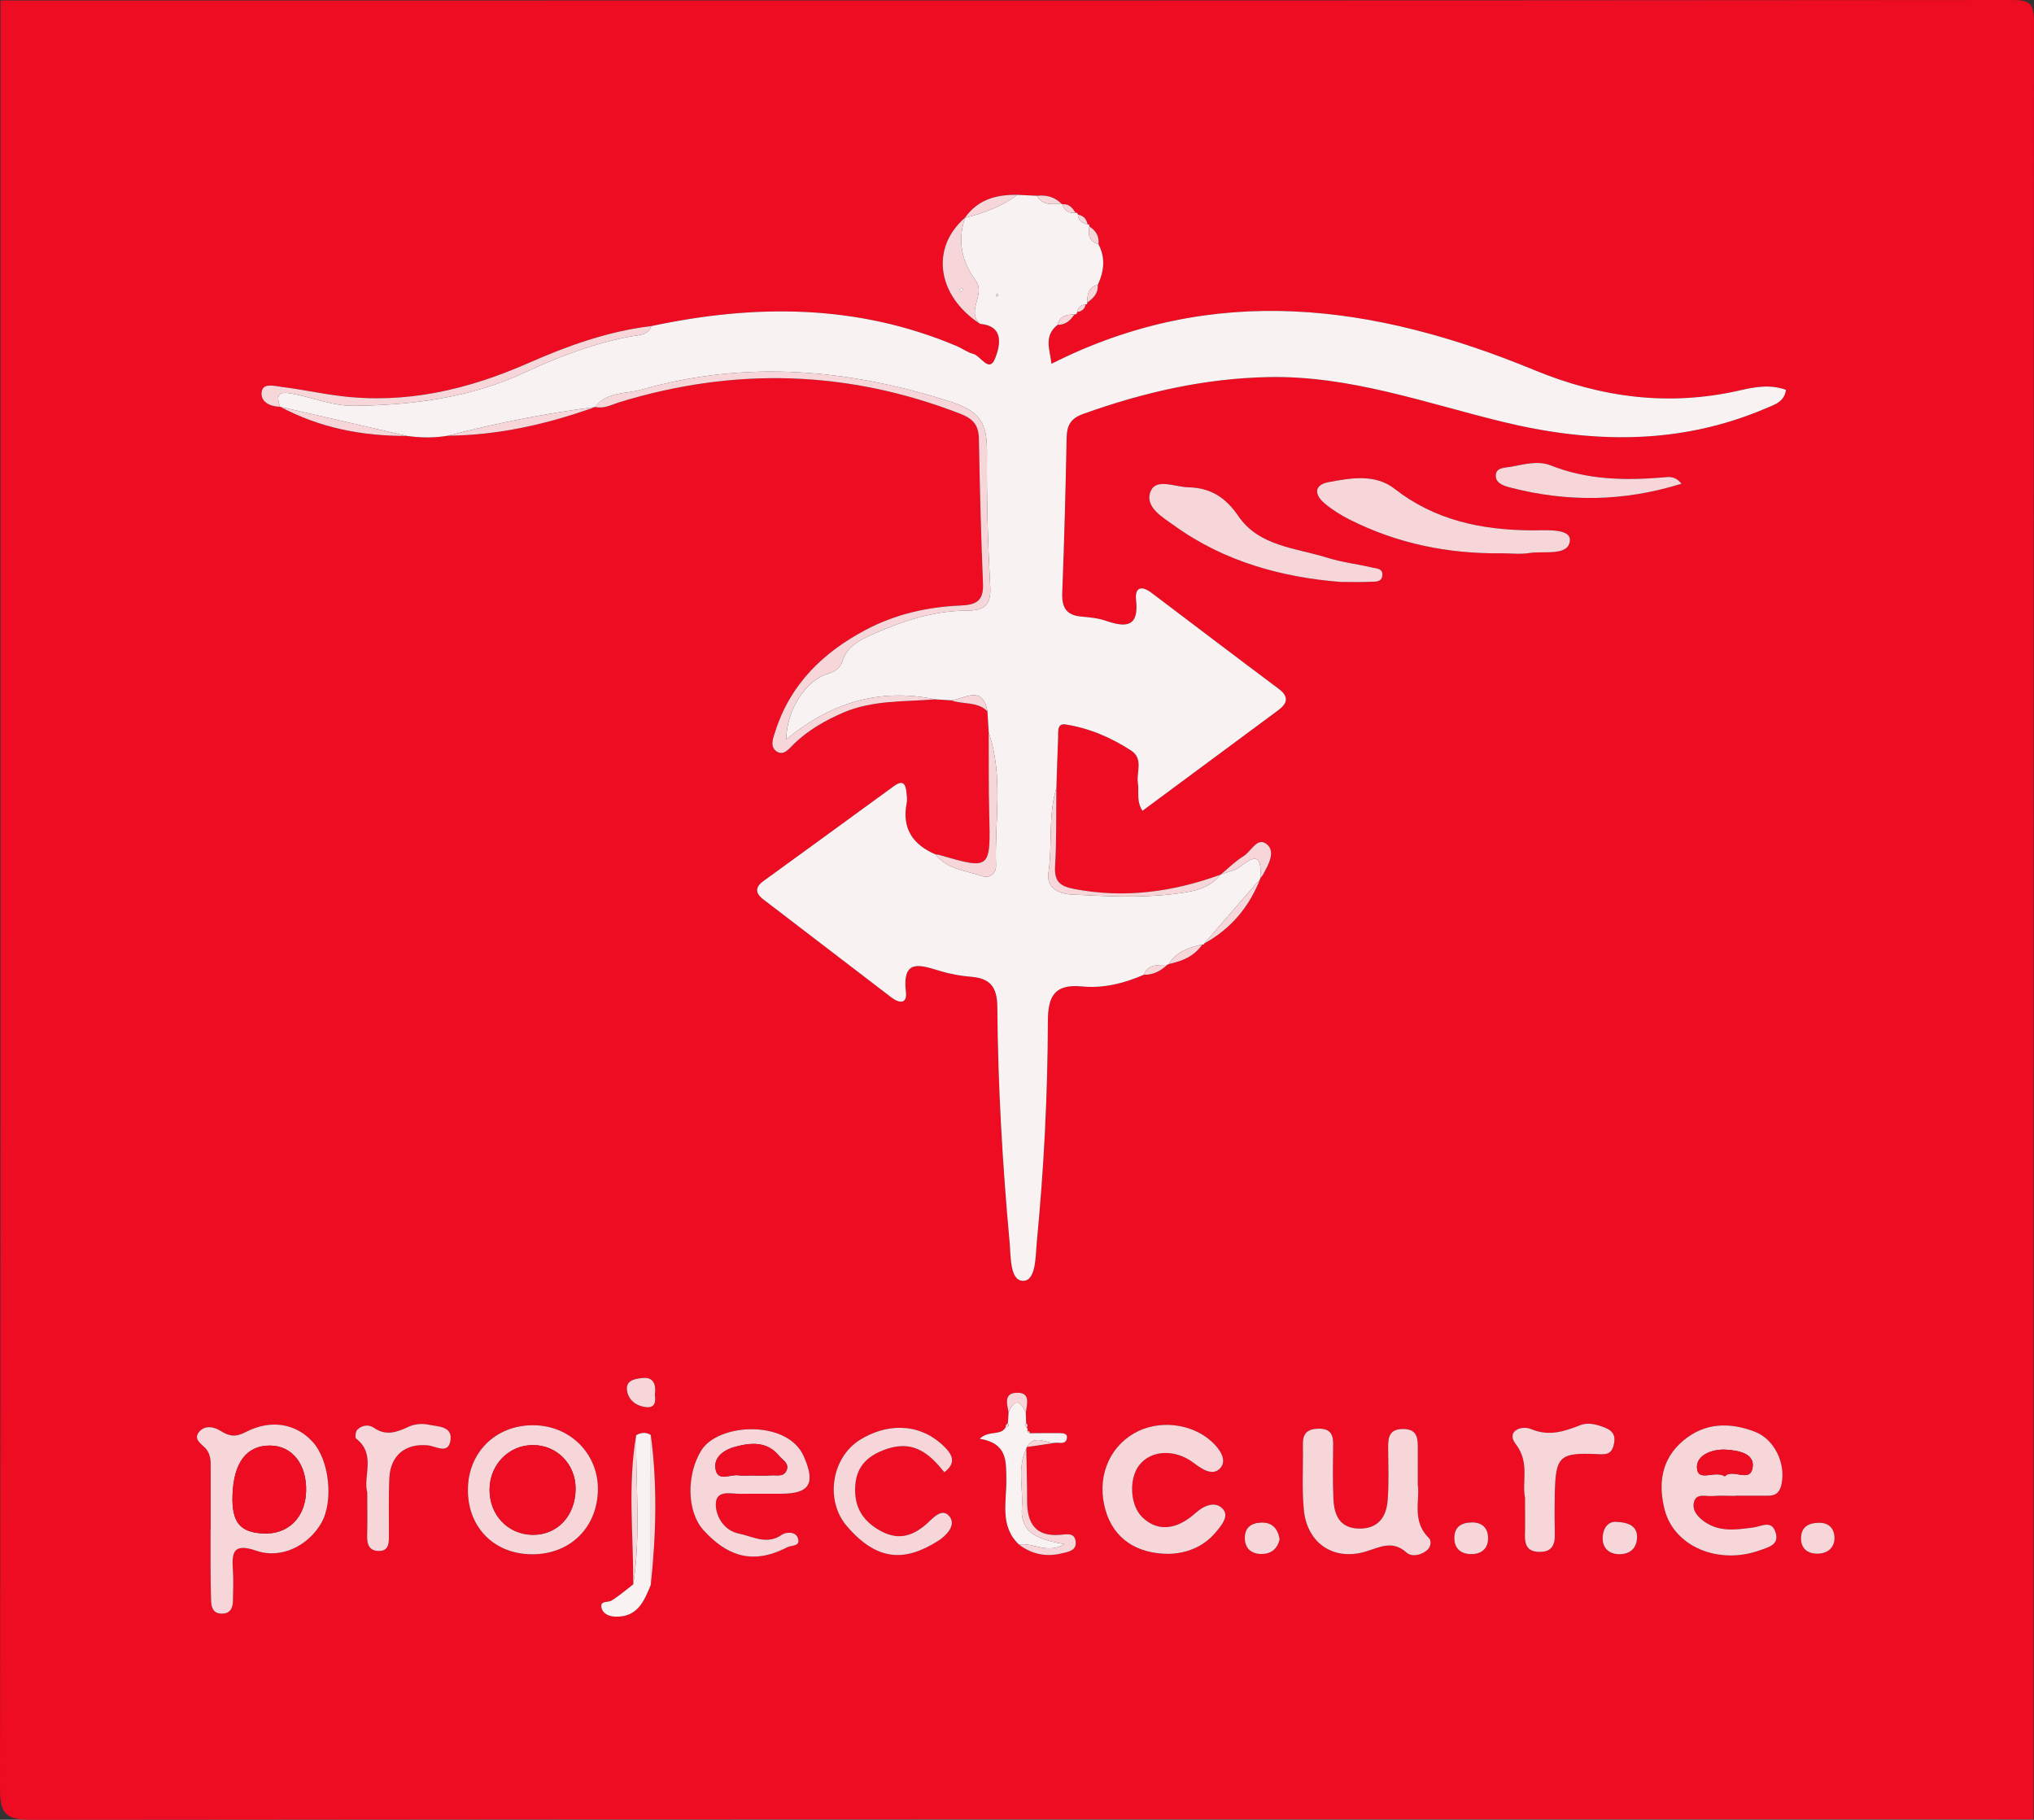
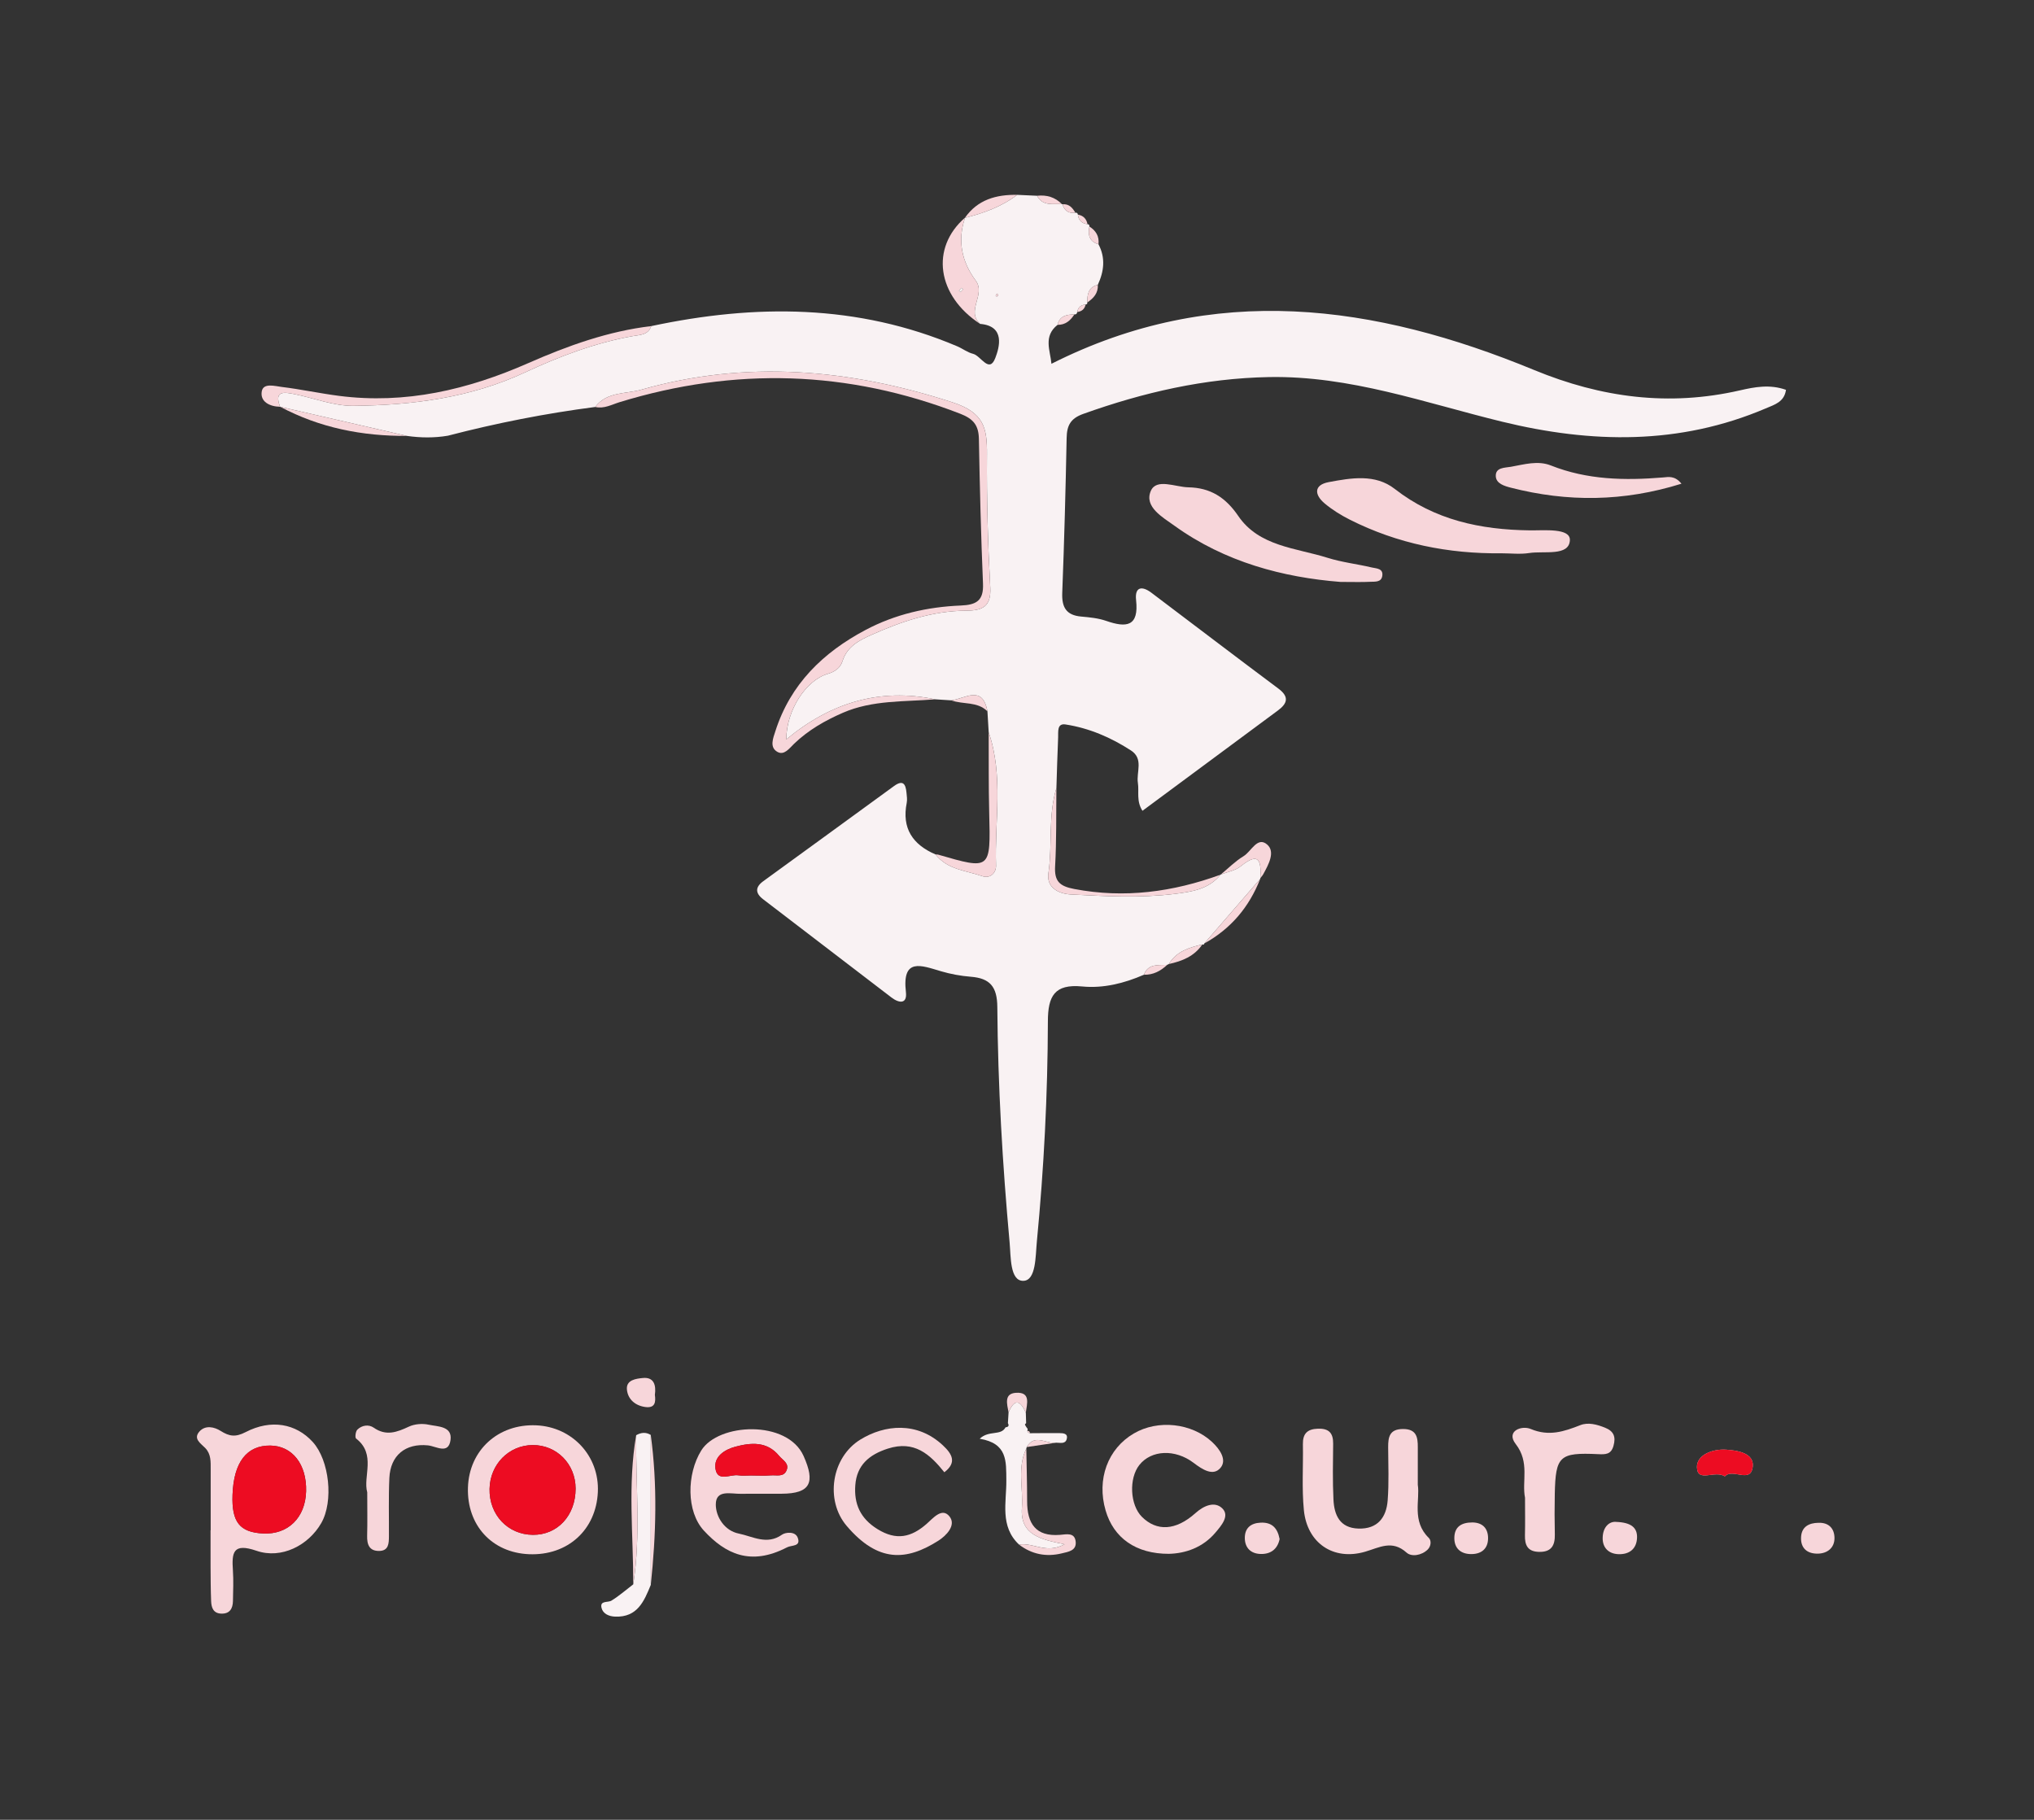
<svg xmlns="http://www.w3.org/2000/svg" id="Layer_2" data-name="Layer 2" viewBox="0 0 676.344 605.124">
  <rect x="0" y="0" width="676.344" height="605.124" fill="#333333" stroke="none" />
  <defs>
    <style>
      .cls-1 {
        fill: #f7d6da;
      }

      .cls-1, .cls-2, .cls-3 {
        stroke-width: 0px;
      }

      .cls-2 {
        fill: #ed0c22;
      }

      .cls-3 {
        fill: #f9f2f3;
      }
    </style>
  </defs>
  <g id="Layer_1-2" data-name="Layer 1">
    <g>
-       <path class="cls-2" d="M.176.159C223.109.159,446.041.189,668.973 0c6.027-.005,7.377,1.158,7.371,7.311-.206,199.213-.169,398.426-.169,597.639-221.913-.012-443.825-.079-665.737.174-8.465.01-10.448-1.925-10.437-10.417C.263,396.524.189,198.342.176.159ZM341.591,475.807c.219-.415.153-.779-.199-1.09.406-.556.344-1.054-.187-1.492l-.102-3.455c.37-2.957,1.737-6.916-3.237-6.632-4.128.236-2.987,3.8-2.501,6.516l-.221,3.578c-.519.315-.778.776-.777,1.383-1.565,2.938-5.512.854-8.6,3.806,9.28,1.538,8.79,7.489,8.855,13.842.074,7.272-2.248,15.271,4.234,21.359,4.269,3.24,9.03,4.166,14.202,2.91,2.135-.518,4.89-.864,4.634-3.808-.282-3.249-3.043-2.524-5.218-2.349-8.123.656-10.927-3.806-10.93-11.154-.003-5.842-.178-11.685-.277-17.527l.137-.514c3.266-.482,6.533-.963,9.799-1.445,1.291-.014,2.985.516,3.474-1.126.585-1.966-1.092-2.053-2.43-2.065-3.252-.029-6.505.017-9.757.033-.06-.548-.361-.805-.9-.769ZM360.98,101.271l.499-.177.077-.524c2.093-1.405,3.657-3.125,3.49-5.872,2.064-4.46,2.613-8.945.218-13.478.306-2.641-.85-4.532-3.027-5.899.066-.478-.142-.743-.622-.794-.354-1.776-1.401-2.852-3.202-3.166-.063-.491-.34-.701-.83-.629-.963-1.647-2.116-3.002-4.285-2.81l-.187-.043c-2.285-2.331-5.083-3.139-8.272-2.786-2.201-.101-4.402-.202-6.602-.303-6.975-.117-13.151,1.578-17.397,7.657l.07-.089c-11.616,10.066-9.367,25.981,4.996,35.346,8.45.7,6.412,7.804,5.044,11.354-2.024,5.252-4.81-.777-7.361-1.395-1.866-.452-3.51-1.754-5.319-2.522-33.123-14.067-67.18-14.064-101.719-6.705-14.334,1.698-27.778,6.539-40.841,12.288-20.145,8.866-40.865,13.747-62.956,10.912-6.378-.819-12.686-2.194-19.068-2.969-2.291-.278-6.131-1.441-6.64,1.467-.602,3.443,2.62,5.065,6.094,5.127l.05.009c13.168,7.016,27.317,9.764,42.118,9.679,4.546.642,9.09.704,13.629-.069,16.921-.16,33.15-3.87,48.993-9.554l-.011.002c2.956.69,5.476-.791,8.139-1.606,38.188-11.694,75.89-10.627,113.243,3.859,4.447,1.724,6.118,3.89,6.201,8.413.295,16.028.684,32.057,1.363,48.072.241,5.683-2.178,7.074-7.419,7.289-11.046.452-21.746,2.88-31.617,8.111-14.156,7.502-25.004,18.03-30.004,33.676-.73,2.285-2.022,5.314.636,6.857,2.288,1.328,3.997-1.153,5.61-2.7,4.708-4.517,10.245-7.69,16.209-10.283,9.849-4.282,20.366-3.618,30.684-4.474,1.781.114,3.561.228,5.342.342,3.941,1.444,8.674.276,12.031,3.646.141,2.329.282,4.658.423,6.987.046,8.912-.056,17.829.17,26.737.483,19.021.552,19.018-17.003,13.926-.262-.076-.555-.04-.834-.057-7.604-3.262-11.286-8.686-9.588-17.169.215-1.075.025-2.247-.08-3.365-.265-2.828-1.114-4.424-4.177-2.186-14.466,10.57-28.975,21.081-43.459,31.628-2.683,1.954-2.698,3.957-.031,5.996,14.224,10.875,28.441,21.759,42.653,32.65,2.616,2.005,5.282,2.206,4.823-1.771-1.335-11.573,5.096-8.877,11.624-6.953,3.215.947,6.588,1.574,9.929,1.835,6.411.501,8.792,3.308,8.842,10.091.192,26.146,1.714,52.257,4.089,78.299.429,4.7.075,12.8,4.542,12.729,4.286-.068,4.044-8.165,4.518-13.079,2.348-24.356,3.601-48.785,3.666-73.244.022-8.289,2.153-12.461,11.399-11.561,7.009.682,13.977-1.04,20.527-3.9,3.083.09,5.565-1.235,7.742-3.281l.561-.281c4.418-.959,8.46-2.561,11.129-6.51l.455.072.213-.408c8.818-4.861,14.899-12.092,18.555-21.421,0,0,.063-.289.063-.289.329-.441.716-.85.978-1.327,1.738-3.167,4.071-7.394,1.326-9.82-3.269-2.889-5.305,2.274-7.867,3.823-2.761,1.67-5.092,4.051-7.61,6.122l-.085.058c-15.801,5.74-31.87,7.942-48.627,4.747-4.874-.929-6.638-2.561-6.354-7.569.49-8.646.322-17.329.43-25.997.184-5.619.327-11.239.574-16.855.08-1.816-.443-4.739,2.453-4.293,7.853,1.208,15.083,4.316,21.751,8.639,4.304,2.79,1.743,7.173,2.317,10.82.448,2.847-.587,5.984,1.519,9.253,15.372-11.383,30.22-22.373,45.06-33.372,3.148-2.333,3.801-4.534.159-7.253-14.135-10.551-28.156-21.254-42.236-31.878-3.178-2.398-5.588-1.951-5.103,2.415.982,8.843-3.202,9.278-9.932,6.94-2.62-.91-5.506-1.194-8.299-1.439-4.998-.438-6.51-3.077-6.321-7.903.67-17.146,1.123-34.301,1.459-51.457.081-4.146,1.24-6.501,5.54-8.039,19.997-7.151,40.359-11.837,61.731-12.239,26.954-.507,51.961,8.603,77.554,14.841,29.682,7.235,58.951,7.807,87.63-4.418,2.989-1.274,6.171-2.138,6.744-6.181-5.392-1.907-10.431-.941-15.305.178-23.599,5.418-46.12,2.445-68.428-6.761-53.013-21.874-106.427-29.393-160.517-2.073-.396-4.416-2.79-9.143,2.03-12.95,2.611.046,4.283-1.422,5.598-3.467.578.044.887-.223.928-.801,1.507-.179,2.489-.95,2.798-2.48ZM216.4,527.01c1.767-16.619,2.248-33.238-.007-49.857-1.637-1.024-3.251-.82-4.853.088-2.843,16.476-.946,33.044-.965,49.575-2.397,1.833-4.682,3.846-7.238,5.419-1.217.749-3.912-.114-3.32,2.406.439,1.87,2.294,2.837,4.523,2.923,7.411.283,9.631-5.107,11.86-10.554ZM70.057,508.841c-.015,0-.03,0-.044 0,0,3.932-.021,7.864.006,11.796.027,3.932.03,7.867.187,11.795.082,2.053.67,3.995,3.248,4.13,2.918.153,3.97-1.636,4.011-4.226.054-3.37.213-6.754-.014-10.109-.402-5.937-.029-9.269,7.85-6.554,8.303,2.86,17.279-1.818,21.523-9.2,4.152-7.223,2.724-20.873-2.824-26.977-5.55-6.107-13.834-7.685-22.332-3.278-3.356,1.741-5.418,1.419-8.295-.403-2.103-1.331-5.074-2.007-7.039.179-2.191,2.437.417,3.958,1.91,5.499,1.979,2.043,1.813,4.597,1.814,7.124.002,6.742.001,13.484.001,20.226ZM471.44,493.715c0-5.154-.018-8.809.005-12.464.021-3.388-.454-6.087-4.937-6.071-4.457.015-4.938,2.647-4.919,6.076.033,5.903.292,11.832-.167,17.702-.441,5.643-3.351,9.522-9.7,9.33-6.219-.188-8.073-4.486-8.322-9.658-.297-6.172-.172-12.369-.103-18.553.039-3.509-1.354-5.111-5.02-5.003-3.55.104-5.102,1.618-5.039,5.152.132,7.307-.388,14.669.322,21.914,1.078,11.005,9.838,16.897,20.331,13.853,4.796-1.391,8.998-4.057,13.833.299,1.597,1.439,4.949.982,7.01-1.034,1.128-1.104,1.276-2.989.362-3.874-5.759-5.575-2.858-12.73-3.658-17.669ZM577.003,497.416v-.064c3.65,0,7.3-.014,10.95.005,2.687.014,3.932-1.283,4.461-3.948,1.369-6.905-2.366-14.833-8.938-17.343-8.357-3.191-16.62-3.046-23.788,3.002-7.278,6.141-8.392,14.324-6.139,23.004,3.172,12.225,17.948,18.401,31.676,13.42,2.773-1.006,6.615-1.755,5.139-6.102-1.362-4.008-4.668-1.823-7.208-1.487-5.597.741-11.23,1.656-16.266-1.822-2.08-1.436-4.162-3.558-3.703-6.221.614-3.561,3.952-2.206,6.238-2.397,2.51-.21,5.051-.048,7.578-.048ZM499.256,183.981c3.086,0,6.232.382,9.245-.087,4.927-.767,13.243,1.167,13.512-4.252.205-4.143-8.517-3.223-13.318-3.285-16.388-.21-31.6-3.392-44.93-13.79-6.489-5.061-14.489-3.645-21.919-2.259-5.054.943-4.803,4.216-1.379,7.091,2.539,2.131,5.447,3.928,8.417,5.423,15.829,7.966,32.727,11.361,50.37,11.158ZM388.717,516.686c5.425-.138,11.219-2.045,15.467-7.09,1.896-2.251,4.812-5.537,2.245-8.032-2.459-2.39-6.005-1.03-8.915,1.579-6.562,5.884-12.892,6.131-17.802,1.249-3.974-3.951-4.402-12.799-.836-17.272,3.964-4.973,11.855-5.376,18.071-.65,2.873,2.184,6.467,4.527,8.905,1.609,2.201-2.635-.209-6.181-2.866-8.64-6.737-6.234-17.91-7.488-25.961-2.78-8.686,5.079-12.411,15.242-9.387,25.615,2.661,9.13,10.047,14.442,21.08,14.414ZM445.73,193.502c4.303,0,7.117.111,9.917-.044,1.546-.086,3.698.253,4.001-2.025.327-2.459-1.997-2.38-3.445-2.724-4.9-1.162-9.973-1.72-14.755-3.224-10.52-3.309-22.766-3.748-29.694-13.906-4.262-6.249-9.332-9.398-16.6-9.535-4.337-.082-10.613-3.098-12.483,1.191-2.319,5.318,4.039,8.827,7.806,11.546,16.86,12.169,36.266,17.22,55.253,18.721ZM155.601,494.659c-.381,12.51,7.984,21.634,20.303,22.149,12.808.535,22.319-8.05,22.895-20.669.545-11.927-8.453-21.664-20.502-22.186-12.643-.547-22.318,8.279-22.696,20.705ZM252.336,496.7c2.532,0,5.063.011,7.595-.002,9.616-.049,11.218-3.727,7.275-12.555-5.401-12.092-28.352-11.005-34.033-1.81-4.854,7.856-4.991,20.286.895,26.645,7.099,7.67,15.483,11.868,27.629,5.548,1.518-.79,4.7-.179,3.565-3.205-.844-2.251-4.147-1.775-5.201-1.025-5.038,3.589-9.808.574-14.428-.354-4.681-.94-7.591-5.493-7.614-9.624-.029-5.156,5.051-3.514,8.411-3.591,1.968-.045,3.938-.008,5.907-.028ZM507.099,498.034c0,4.593.074,8.53-.023,12.464-.081,3.284.879,5.436,4.631,5.536,4.108.11,5.391-2.076,5.305-5.799-.104-4.496-.108-8.997-.014-13.493.264-12.581,1.552-13.811,14.391-13.203,2.517.119,4.331.125,5.138-2.802.82-2.973.09-4.834-2.82-5.997-2.699-1.079-5.605-1.872-8.223-.844-5.427,2.13-10.44,3.81-16.469,1.278-3.104-1.303-8.338.73-5.017,4.993,4.754,6.104,1.995,12.415,3.101,17.867ZM122.115,496.24c0,5.412.09,9.913-.032,14.407-.08,2.94.697,5.129,4.016,5.08,3.172-.047,3.211-2.56,3.228-4.868.046-6.465-.155-12.941.143-19.394.349-7.553,5.385-11.592,12.819-10.845,2.736.275,6.841,3.158,7.516-1.782.638-4.668-4.267-4.432-7.275-5.093-2.07-.455-4.667-.242-6.574.647-3.972,1.854-7.57,3.221-11.696.339-1.66-1.159-3.938-.829-5.447.675-.586.584-.823,2.62-.405,2.943,6.772,5.237,2.221,12.613,3.707,17.891ZM559.122,160.842c-2.234-2.765-4.338-2.228-6.143-2.079-12.691,1.052-25.186.815-37.279-3.983-4.357-1.729-8.903-.34-13.302.436-2.039.36-5.191.174-5.015,3.193.141,2.414,2.897,3.218,5.032,3.765,18.754,4.807,37.405,4.699,56.707-1.333ZM314.013,489.559c4.263-3.248,2.562-6.106-.481-8.95-8.598-8.038-19.406-6.859-27.431-1.926-9.685,5.954-11.778,20.229-4.584,28.69,10.478,12.323,19.921,11.673,30.523,4.933,2.598-1.652,6.056-5.156,3.652-8.098-2.484-3.039-5.426.646-7.614,2.553-5.084,4.432-10.017,5.592-16.29,1.71-5.774-3.574-7.839-8.43-7.384-14.611.487-6.629,4.561-10.157,10.832-12.166,8.762-2.807,13.941,1.831,18.777,7.865ZM537.472,506.07c-2.281-.267-4.5,1.6-4.555,5.346-.048,3.246,1.98,5.277,5.269,5.385,3.59.119,6.01-1.754,6.16-5.427.138-3.366-1.93-5.109-6.874-5.304ZM425.496,511.781c-.7-3.737-2.602-5.644-6.335-5.463-3.339.162-5.271,1.867-5.237,5.156.034,3.224,2.003,5.162,5.232,5.257,3.467.103,5.664-1.69,6.34-4.951ZM489.565,506.249c-3.501.003-5.983,1.355-5.97,5.242.011,3.303,2.041,5.133,5.214,5.271,3.531.154,6.017-1.568,6.004-5.309-.011-3.151-1.759-5.191-5.248-5.204ZM217.761,463.828c.459-3.285-.341-5.986-4.034-5.608-2.11.216-5.615.567-5.26,3.901.338,3.178,2.738,5.274,6.079,5.74,3.333.465,3.533-1.683,3.215-4.033ZM604.658,506.358c-3.174.058-5.575,1.336-5.767,4.728-.215,3.789,2.122,5.655,5.719,5.534,3.148-.106,5.41-2.019,5.392-5.198-.018-3.097-1.841-5.19-5.344-5.064Z" />
      <path class="cls-3" d="M380.368,324.123c-6.549,2.86-13.517,4.582-20.527,3.9-9.246-.899-11.377,3.272-11.399,11.561-.065,24.459-1.318,48.887-3.666,73.244-.474,4.914-.232,13.011-4.518,13.079-4.467.071-4.113-8.029-4.542-12.729-2.375-26.041-3.897-52.153-4.089-78.299-.05-6.783-2.432-9.59-8.842-10.091-3.341-.261-6.714-.888-9.929-1.835-6.528-1.924-12.96-4.62-11.624,6.953.459,3.978-2.207,3.776-4.823,1.771-14.212-10.891-28.428-21.775-42.653-32.65-2.667-2.039-2.653-4.043.031-5.996,14.484-10.546,28.993-21.058,43.459-31.628,3.063-2.238,3.912-.642,4.177,2.186.105,1.118.295,2.291.08,3.365-1.698,8.483,1.984,13.907,9.588,17.169,3.915,5.063,10.123,5.33,15.504,7.21,2.614.914,4.678-1.023,4.595-3.538-.485-14.774,2.551-29.756-2.432-44.278-.141-2.329-.282-4.658-.422-6.985-1.652-8.985-7.501-4.143-12.031-3.647-1.781-.114-3.561-.228-5.34-.342-18.488-3.84-34.788,1.093-49.518,13.341.065-9.753,6.511-19.674,13.842-21.825,2.427-.712,4.163-2.037,4.85-4.207,1.547-4.885,5.531-6.915,9.651-8.753,10.016-4.469,20.323-7.965,31.457-8.035,5.236-.033,8.392-1.177,8.034-7.701-.807-14.716-1.222-29.475-1.099-44.211.073-8.821-.95-13.968-11.539-17.392-34.344-11.106-68.545-14.123-103.411-4.178-5.155,1.471-11.461.591-15.313,5.748,0,0,.011-.002.011-.002-16.535,2.138-32.859,5.36-48.993,9.554-4.539.773-9.082.711-13.628.069-14.039-3.226-28.079-6.453-42.118-9.679,0,0-.05-.009-.05-.009-2.103-5.47,1.416-4.868,4.69-4.218,6.558,1.302,13.1,3.968,19.627,3.904,19.657-.193,39.007-2.67,57.191-11.146,11.421-5.324,23.221-9.787,35.713-12.028,2.491-.447,5.141-.332,6.19-3.336,34.54-7.358,68.597-7.361,101.719,6.705,1.809.768,3.453,2.07,5.319,2.522,2.551.618,5.337,6.647,7.361,1.395,1.368-3.55,3.406-10.654-5.043-11.355-4.806-4.334,1.992-9.753-1.473-14.418-4.661-6.276-6.141-13.314-3.524-20.927,0,0-.07.089-.07.089,6.236-1.561,12.209-3.717,17.397-7.657,2.201.101,4.402.202,6.602.303,1.873,3.554,5.27,2.584,8.272,2.786,0,0,.187.043.187.043.64,2.138,2.025,3.141,4.286,2.81.49-.072.767.138.83.629.226,1.906,1.303,2.951,3.202,3.166.48.051.688.315.622.794-.535,2.758-.041,4.989,3.027,5.899,2.394,4.533,1.846,9.018-.218,13.478-3.128.791-3.555,3.185-3.49,5.872l-.077.524s-.499.177-.499.177c-1.57.108-2.498.94-2.799,2.48-.041.578-.35.845-.928.801-2.558.039-4.89.443-5.599,3.467-4.82,3.808-2.426,8.534-2.03,12.95,54.091-27.32,107.505-19.802,160.517,2.073,22.309,9.205,44.829,12.179,68.428,6.761,4.874-1.119,9.913-2.084,15.305-.178-.573,4.043-3.755,4.906-6.744,6.181-28.678,12.225-57.947,11.653-87.63,4.418-25.593-6.238-50.6-15.348-77.554-14.841-21.372.402-41.734,5.088-61.731,12.239-4.3,1.538-5.459,3.893-5.54,8.039-.336,17.156-.789,34.312-1.459,51.457-.189,4.826,1.323,7.466,6.321,7.903,2.793.245,5.679.529,8.299,1.439,6.731,2.338,10.915,1.903,9.932-6.94-.485-4.366,1.925-4.813,5.103-2.415,14.08,10.625,28.101,21.327,42.236,31.878,3.642,2.719,2.989,4.92-.159,7.253-14.841,10.999-29.688,21.989-45.06,33.372-2.106-3.27-1.072-6.407-1.519-9.253-.574-3.648,1.987-8.031-2.317-10.82-6.668-4.322-13.899-7.43-21.751-8.639-2.896-.446-2.373,2.477-2.453,4.293-.247,5.616-.39,11.236-.574,16.855-2.814,9.233-1.272,18.884-2.657,28.29-.688,4.671,3.134,6.88,7.617,7.106,11.508.58,23.072,1.215,34.508-.214,5.354-.669,11.23-1.497,15.084-6.363,0,0,.085-.058.085-.058,2.244-.892,4.872-1.309,6.662-2.761,6.325-5.128,6.825-1.417,6.51,3.962,0,0-.063.289-.063.289-6.185,7.14-12.37,14.281-18.555,21.421l-.213.408s-.455-.072-.454-.072c-4.389,1.009-8.614,2.299-11.129,6.51,0,0-.561.281-.561.281-2.979.154-6.293-.481-7.742,3.281ZM331.921,97.985c-.15-.134-.3-.267-.45-.4-.136.296-.273.591-.409.887.2.028.452.141.588.06.147-.088.186-.357.272-.547Z" />
      <path class="cls-1" d="M70.057,508.841c0-6.742.001-13.484-.001-20.226-.001-2.526.166-5.081-1.814-7.124-1.493-1.541-4.101-3.061-1.91-5.499,1.965-2.186,4.936-1.51,7.039-.179,2.877,1.821,4.939,2.143,8.295.403,8.498-4.407,16.783-2.828,22.332,3.278,5.548,6.104,6.976,19.754,2.824,26.977-4.244,7.383-13.22,12.061-21.523,9.2-7.879-2.714-8.252.617-7.85,6.554.227,3.355.068,6.739.014,10.109-.041,2.591-1.093,4.38-4.011,4.226-2.578-.135-3.166-2.077-3.248-4.13-.157-3.928-.16-7.863-.187-11.795-.027-3.932-.006-7.864-.006-11.796.015-0.0.03-0.0.044-0ZM77.322,497.056c-.322,9.065,2.378,12.477,10.18,12.865,8.271.411,14.057-5.277,14.288-14.045.235-8.938-4.59-15.104-11.887-15.191-7.857-.093-12.196,5.553-12.58,16.371Z" />
      <path class="cls-1" d="M471.44,493.715c.799,4.939-2.101,12.094,3.658,17.669.914.885.767,2.77-.362,3.874-2.061,2.016-5.413,2.473-7.01,1.034-4.835-4.356-9.037-1.69-13.833-.299-10.494,3.044-19.253-2.848-20.331-13.853-.71-7.245-.19-14.606-.322-21.914-.064-3.535,1.488-5.048,5.039-5.152,3.666-.108,5.059,1.495,5.02,5.003-.069,6.185-.194,12.381.103,18.553.248,5.171,2.103,9.47,8.322,9.658,6.349.192,9.258-3.687,9.7-9.33.459-5.87.2-11.799.167-17.702-.019-3.428.462-6.06,4.919-6.076,4.483-.015,4.958,2.684,4.937,6.071-.023,3.655-.005,7.31-.005,12.464Z" />
      <path class="cls-1" d="M197.918,135.328c3.852-5.157,10.157-4.277,15.313-5.748,34.866-9.945,69.067-6.928,103.411,4.178,10.589,3.424,11.613,8.572,11.539,17.392-.123,14.736.292,29.495,1.099,44.211.358,6.525-2.798,7.668-8.034,7.701-11.134.071-21.441,3.566-31.457,8.035-4.119,1.838-8.104,3.868-9.651,8.753-.687,2.17-2.423,3.495-4.85,4.207-7.331,2.151-13.777,12.072-13.842,21.825,14.73-12.248,31.03-17.181,49.518-13.341-10.319.856-20.836.192-30.685,4.474-5.964,2.593-11.501,5.766-16.209,10.283-1.613,1.548-3.322,4.028-5.61,2.7-2.658-1.543-1.366-4.573-.636-6.857,4.999-15.646,15.848-26.174,30.004-33.676,9.871-5.231,20.571-7.659,31.617-8.111,5.241-.214,7.66-1.605,7.419-7.289-.679-16.015-1.067-32.045-1.363-48.072-.083-4.524-1.755-6.689-6.201-8.413-37.353-14.486-75.055-15.553-113.243-3.859-2.663.815-5.183,2.296-8.139,1.606Z" />
-       <path class="cls-1" d="M577.003,497.416c-2.527,0-5.068-.162-7.578.048-2.286.191-5.624-1.164-6.238,2.397-.459,2.663,1.624,4.785,3.703,6.221,5.035,3.478,10.669,2.562,16.266,1.822,2.54-.336,5.846-2.521,7.208,1.487,1.477,4.346-2.366,5.096-5.139,6.102-13.728,4.98-28.505-1.196-31.676-13.42-2.252-8.68-1.138-16.864,6.139-23.004,7.168-6.048,15.432-6.193,23.788-3.002,6.572,2.51,10.307,10.438,8.938,17.343-.528,2.665-1.774,3.962-4.461,3.948-3.65-.019-7.3-.005-10.95-.005v.064ZM573.547,490.922c2.592-2.857,8.68,2.63,9.279-3.317.441-4.383-4.982-5.313-8.893-5.558-4.528-.283-9.81,1.763-9.665,5.902.181,5.165,5.931.806,9.279,2.972Z" />
+       <path class="cls-1" d="M577.003,497.416v.064ZM573.547,490.922c2.592-2.857,8.68,2.63,9.279-3.317.441-4.383-4.982-5.313-8.893-5.558-4.528-.283-9.81,1.763-9.665,5.902.181,5.165,5.931.806,9.279,2.972Z" />
      <path class="cls-1" d="M499.256,183.981c-17.643.203-34.542-3.192-50.37-11.158-2.97-1.495-5.878-3.292-8.417-5.423-3.424-2.875-3.675-6.148,1.379-7.091,7.43-1.386,15.43-2.802,21.919,2.259,13.329,10.398,28.542,13.58,44.93,13.79,4.801.062,13.523-.858,13.318,3.285-.269,5.418-8.584,3.485-13.512,4.252-3.013.469-6.159.087-9.245.087Z" />
      <path class="cls-1" d="M388.717,516.686c-11.033.028-18.419-5.284-21.08-14.414-3.024-10.373.701-20.536,9.387-25.615,8.051-4.707,19.224-3.454,25.961,2.78,2.658,2.46,5.067,6.005,2.866,8.64-2.438,2.918-6.032.575-8.905-1.609-6.216-4.727-14.107-4.323-18.071.65-3.566,4.474-3.138,13.321.836,17.272,4.91,4.882,11.24,4.635,17.802-1.249,2.91-2.609,6.456-3.969,8.915-1.579,2.568,2.495-.349,5.781-2.245,8.032-4.248,5.045-10.042,6.952-15.467,7.09Z" />
      <path class="cls-1" d="M445.73,193.502c-18.988-1.501-38.394-6.551-55.253-18.721-3.766-2.719-10.125-6.228-7.806-11.546,1.87-4.289,8.146-1.273,12.483-1.191,7.268.137,12.338,3.286,16.6,9.535,6.928,10.158,19.174,10.597,29.694,13.906,4.782,1.504,9.855,2.063,14.755,3.224,1.448.343,3.772.264,3.445,2.724-.303,2.278-2.455,1.939-4.001,2.025-2.8.155-5.615.044-9.917.044Z" />
      <path class="cls-1" d="M155.601,494.659c.378-12.426,10.053-21.253,22.696-20.705,12.049.522,21.047,10.258,20.502,22.186-.576,12.618-10.087,21.204-22.895,20.669-12.32-.515-20.684-9.64-20.303-22.149ZM177.181,510.367c8.218.073,14.224-6.425,14.218-15.384-.005-8.156-6.279-14.515-14.271-14.466-7.918.049-14.169,6.392-14.338,14.548-.178,8.612,6.043,15.228,14.391,15.302Z" />
      <path class="cls-1" d="M252.336,496.71c-1.969.01-3.939-.027-5.907.018-3.36.077-8.439-1.566-8.411,3.591.023,4.131,2.933,8.684,7.614,9.624,4.62.928,9.389,3.943,14.428.354,1.054-.75,4.356-1.227,5.201,1.025,1.135,3.026-2.047,2.414-3.565,3.205-12.146,6.32-20.53,2.122-27.629-5.548-5.886-6.359-5.749-18.788-.895-26.645,5.681-9.195,28.633-10.283,34.033,1.81,3.943,8.828,2.341,12.506-7.275,12.555-2.532.013-5.063.002-7.595.012ZM249.71,490.636c2.233,0,4.476.135,6.695-.042,1.817-.145,4.187.656,5.145-1.677.963-2.346-1.296-3.36-2.475-4.801-4.031-4.925-9.379-4.426-14.555-3.051-3.496.928-7.248,3.253-6.609,7.35.699,4.483,4.947,1.737,7.62,2.167,1.36.219,2.785.038,4.18.054Z" />
      <path class="cls-1" d="M507.099,498.034c-1.106-5.452,1.653-11.763-3.101-17.867-3.321-4.263,1.913-6.296,5.017-4.993,6.03,2.532,11.042.851,16.469-1.278,2.619-1.028,5.524-.235,8.223.844,2.91,1.163,3.64,3.024,2.82,5.997-.807,2.927-2.621,2.921-5.138,2.802-12.84-.607-14.128.622-14.391,13.203-.094,4.496-.09,8.997.014,13.493.086,3.723-1.197,5.908-5.305,5.799-3.752-.1-4.711-2.253-4.631-5.536.097-3.933.023-7.871.023-12.464Z" />
      <path class="cls-1" d="M122.115,496.24c-1.486-5.278,3.065-12.654-3.707-17.891-.418-.323-.181-2.359.405-2.943,1.509-1.504,3.787-1.834,5.447-.675,4.126,2.882,7.724,1.514,11.696-.339,1.906-.89,4.503-1.102,6.574-.647,3.008.661,7.913.425,7.275,5.093-.675,4.94-4.78,2.057-7.516,1.782-7.434-.747-12.47,3.291-12.819,10.845-.298,6.453-.097,12.929-.143,19.394-.017,2.308-.056,4.821-3.228,4.868-3.319.049-4.096-2.14-4.016-5.08.123-4.495.032-8.995.032-14.407Z" />
      <path class="cls-1" d="M559.122,160.842c-19.302,6.031-37.953,6.14-56.707,1.333-2.135-.547-4.891-1.351-5.032-3.765-.176-3.019,2.976-2.834,5.015-3.193,4.399-.776,8.945-2.165,13.302-.436,12.093,4.798,24.588,5.035,37.279,3.983,1.805-.15,3.909-.686,6.143,2.079Z" />
      <path class="cls-1" d="M314.013,489.559c-4.836-6.034-10.015-10.672-18.777-7.865-6.27,2.009-10.345,5.537-10.832,12.166-.454,6.181,1.61,11.037,7.384,14.611,6.273,3.882,11.205,2.722,16.29-1.71,2.188-1.907,5.131-5.592,7.614-2.553,2.404,2.942-1.054,6.446-3.652,8.098-10.601,6.741-20.045,7.391-30.523-4.933-7.194-8.46-5.101-22.736,4.584-28.69,8.025-4.933,18.833-6.112,27.431,1.926,3.043,2.844,4.744,5.702.481,8.95Z" />
      <path class="cls-1" d="M216.55,108.436c-1.049,3.005-3.699,2.889-6.19,3.336-12.492,2.241-24.291,6.704-35.713,12.028-18.184,8.476-37.534,10.953-57.191,11.146-6.527.064-13.069-2.602-19.627-3.904-3.274-.65-6.793-1.252-4.69,4.218-3.475-.063-6.697-1.684-6.095-5.127.508-2.908,4.349-1.745,6.64-1.467,6.382.775,12.69,2.15,19.068,2.969,22.091,2.835,42.811-2.046,62.956-10.912,13.063-5.749,26.507-10.59,40.841-12.288Z" />
      <path class="cls-3" d="M342.491,476.575c3.253-.016,6.505-.062,9.757-.033,1.338.012,3.015.099,2.43,2.065-.489,1.642-2.183,1.112-3.474,1.126-3.266.487-7.136-3.124-9.799,1.445,0,0-.137.514-.136.512-3.089,6.376-.987,13.147-1.462,19.722-.658,9.114,6.482,10.515,14.171,12.09-6.036,3.364-10.5-.704-15.121.118-6.482-6.088-4.16-14.088-4.234-21.359-.065-6.352.425-12.304-8.855-13.842,3.088-2.952,7.035-.868,8.599-3.805.918-.09,1.258-.506.778-1.384.074-1.193.147-2.386.221-3.577,2.007-4.742,3.906-4.024,5.738.115.034,1.152.068,2.303.102,3.454-.143.165-.437.389-.4.486.136.358.383.674.588,1.006.352.311.418.675.197,1.085.125.457.426.717.902.774Z" />
      <path class="cls-3" d="M211.54,477.242c1.602-.908,3.216-1.113,4.853-.088.002,16.619.005,33.238.007,49.857-2.229,5.447-4.449,10.838-11.86,10.554-2.229-.085-4.084-1.052-4.523-2.923-.592-2.52,2.103-1.657,3.32-2.406,2.557-1.573,4.842-3.586,7.236-5.413,2.578-16.479.782-33.049.967-49.581Z" />
      <path class="cls-1" d="M320.91,72.359c-2.618,7.613-1.137,14.651,3.524,20.927,3.465,4.665-3.333,10.084,1.473,14.418-14.364-9.364-16.613-25.279-4.997-35.345ZM319.674,95.729c-.267.316-.534.633-.801.949.192.142.519.435.555.403.305-.274.556-.606.824-.921-.191-.143-.383-.285-.577-.431Z" />
      <path class="cls-1" d="M328.758,243.517c4.984,14.523,1.947,29.504,2.432,44.278.083,2.515-1.981,4.452-4.595,3.538-5.381-1.881-11.589-2.147-15.504-7.21.279.017.573-.019.834.057,17.555,5.092,17.485,5.095,17.003-13.926-.226-8.908-.123-17.824-.17-26.737Z" />
      <path class="cls-1" d="M405.829,290.862c-3.853,4.866-9.729,5.694-15.084,6.363-11.436,1.429-22.999.794-34.508.214-4.482-.226-8.304-2.435-7.617-7.106,1.385-9.406-.157-19.056,2.657-28.29-.108,8.668.061,17.351-.43,25.997-.284,5.008,1.48,6.639,6.354,7.569,16.758,3.195,32.826.993,48.627-4.747Z" />
      <path class="cls-1" d="M537.472,506.07c4.944.195,7.012,1.938,6.874,5.304-.15,3.673-2.571,5.546-6.16,5.427-3.288-.109-5.316-2.14-5.269-5.385.055-3.746,2.274-5.613,4.555-5.346Z" />
      <path class="cls-1" d="M338.857,513.621c4.62-.821,9.085,3.246,15.121-.118-7.688-1.575-14.829-2.976-14.171-12.09.475-6.575-1.628-13.346,1.462-19.722.098,5.844.274,11.686.277,17.529.003,7.348,2.807,11.809,10.93,11.154,2.175-.176,4.935-.901,5.218,2.349.256,2.943-2.499,3.289-4.634,3.808-5.173,1.256-9.934.331-14.202-2.91Z" />
      <path class="cls-1" d="M425.496,511.781c-.676,3.261-2.872,5.054-6.34,4.951-3.23-.096-5.199-2.033-5.232-5.257-.034-3.289,1.898-4.994,5.237-5.156,3.732-.181,5.635,1.725,6.335,5.463Z" />
-       <path class="cls-1" d="M148.936,144.881c16.134-4.194,32.458-7.416,48.993-9.554-15.843,5.684-32.072,9.394-48.993,9.554Z" />
      <path class="cls-1" d="M489.565,506.249c3.488.014,5.236,2.053,5.248,5.204.013,3.741-2.473,5.462-6.004,5.309-3.173-.138-5.203-1.968-5.214-5.271-.013-3.887,2.469-5.239,5.97-5.242Z" />
      <path class="cls-1" d="M93.189,135.271c14.04,3.226,28.079,6.453,42.118,9.679-14.801.085-28.951-2.663-42.118-9.679Z" />
      <path class="cls-1" d="M400.468,313.715c6.185-7.14,12.37-14.281,18.555-21.421-3.656,9.329-9.737,16.56-18.555,21.421Z" />
      <path class="cls-1" d="M419.086,292.005c.315-5.38-.186-9.091-6.51-3.962-1.79,1.451-4.418,1.869-6.662,2.761,2.518-2.071,4.849-4.452,7.61-6.122,2.561-1.549,4.598-6.712,7.867-3.823,2.745,2.425.412,6.653-1.326,9.82-.262.478-.649.887-.978,1.327Z" />
      <path class="cls-1" d="M217.761,463.828c.318,2.349.118,4.497-3.215,4.033-3.341-.466-5.741-2.562-6.079-5.74-.354-3.334,3.15-3.685,5.26-3.901,3.693-.378,4.493,2.323,4.034,5.608Z" />
      <path class="cls-1" d="M604.65,506.366c3.511-.135,5.334,1.958,5.352,5.055.019,3.18-2.244,5.092-5.392,5.198-3.597.121-5.934-1.746-5.719-5.534.192-3.392,2.593-4.67,5.759-4.72Z" />
      <path class="cls-1" d="M211.54,477.242c-.185,16.532,1.611,33.102-.967,49.581.021-16.537-1.877-33.105.967-49.581Z" />
      <path class="cls-1" d="M216.4,527.01c-.002-16.619-.005-33.238-.007-49.857,2.255,16.619,1.774,33.237.007,49.857Z" />
      <path class="cls-1" d="M338.236,64.791c-5.187,3.941-11.161,6.096-17.397,7.657,4.245-6.079,10.422-7.774,17.397-7.657Z" />
      <path class="cls-1" d="M316.304,232.885c4.53-.495,10.379-5.338,12.031,3.647-3.357-3.371-8.09-2.204-12.031-3.647Z" />
      <path class="cls-1" d="M388.671,320.561c2.515-4.211,6.74-5.501,11.129-6.51-2.669,3.949-6.711,5.551-11.129,6.51Z" />
      <path class="cls-1" d="M341.103,469.77c-1.831-4.139-3.73-4.857-5.738-.115-.486-2.717-1.627-6.282,2.501-6.517,4.974-.284,3.607,3.675,3.237,6.632Z" />
      <path class="cls-1" d="M380.368,324.123c1.45-3.762,4.763-3.127,7.742-3.281-2.177,2.046-4.66,3.371-7.742,3.281Z" />
      <path class="cls-1" d="M353.111,67.879c-3.002-.202-6.4.768-8.272-2.786,3.189-.353,5.988.454,8.272,2.786Z" />
      <path class="cls-1" d="M351.656,108.019c.709-3.024,3.04-3.428,5.599-3.467-1.315,2.045-2.988,3.513-5.599,3.467Z" />
      <path class="cls-1" d="M361.557,100.571c-.065-2.687.362-5.081,3.49-5.872.167,2.747-1.397,4.467-3.49,5.872Z" />
      <path class="cls-1" d="M341.405,481.179c2.663-4.569,6.534-.958,9.799-1.445-3.266.482-6.533.963-9.799,1.445Z" />
      <path class="cls-1" d="M365.265,81.22c-3.068-.91-3.562-3.141-3.027-5.899,2.178,1.367,3.334,3.258,3.027,5.899Z" />
      <path class="cls-1" d="M358.182,103.751c.301-1.54,1.229-2.372,2.799-2.48-.31,1.53-1.292,2.301-2.799,2.48Z" />
      <path class="cls-1" d="M361.616,74.527c-1.899-.215-2.976-1.26-3.202-3.166,1.801.313,2.848,1.39,3.202,3.166Z" />
      <path class="cls-1" d="M357.584,70.732c-2.26.331-3.645-.672-4.286-2.81,2.169-.192,3.323,1.163,4.286,2.81Z" />
-       <path class="cls-1" d="M335.144,473.231c.48.877.14,1.293-.778,1.384 0-.607.259-1.068.778-1.384Z" />
-       <path class="cls-1" d="M341.392,474.717c-.205-.332-.451-.648-.588-1.006-.037-.098.258-.321.4-.486.531.439.594.937.188,1.493Z" />
      <path class="cls-1" d="M342.491,476.575c-.476-.058-.777-.317-.902-.774.542-.031.842.226.902.774Z" />
      <path class="cls-1" d="M331.921,97.985c-.086.19-.125.459-.272.547-.135.081-.387-.032-.588-.06.136-.296.273-.591.409-.887.15.133.3.267.45.4Z" />
      <path class="cls-2" d="M77.322,497.056c.384-10.818,4.723-16.465,12.58-16.371,7.297.087,12.122,6.253,11.887,15.191-.23,8.768-6.017,14.456-14.288,14.045-7.802-.388-10.502-3.8-10.18-12.865Z" />
      <path class="cls-2" d="M573.547,490.922c-3.348-2.166-9.097,2.193-9.279-2.972-.145-4.14,5.136-6.185,9.665-5.902,3.911.244,9.334,1.174,8.893,5.558-.599,5.947-6.687.46-9.279,3.317Z" />
      <path class="cls-2" d="M177.181,510.367c-8.347-.074-14.569-6.689-14.391-15.302.169-8.156,6.419-14.499,14.338-14.548,7.992-.05,14.266,6.31,14.271,14.466.006,8.959-6,15.458-14.218,15.384Z" />
      <path class="cls-2" d="M249.71,490.628c-1.395-.008-2.82.173-4.18-.046-2.673-.43-6.921,2.315-7.62-2.167-.639-4.097,3.113-6.422,6.609-7.35,5.176-1.374,10.524-1.874,14.555,3.051,1.179,1.441,3.438,2.455,2.475,4.801-.958,2.333-3.328,1.532-5.145,1.677-2.219.177-4.462.042-6.695.034Z" />
      <path class="cls-3" d="M319.676,95.73c.193.144.384.287.576.429-.268.315-.52.647-.824.921-.035.032-.363-.261-.555-.403.267-.316.534-.633.803-.948Z" />
    </g>
  </g>
</svg>